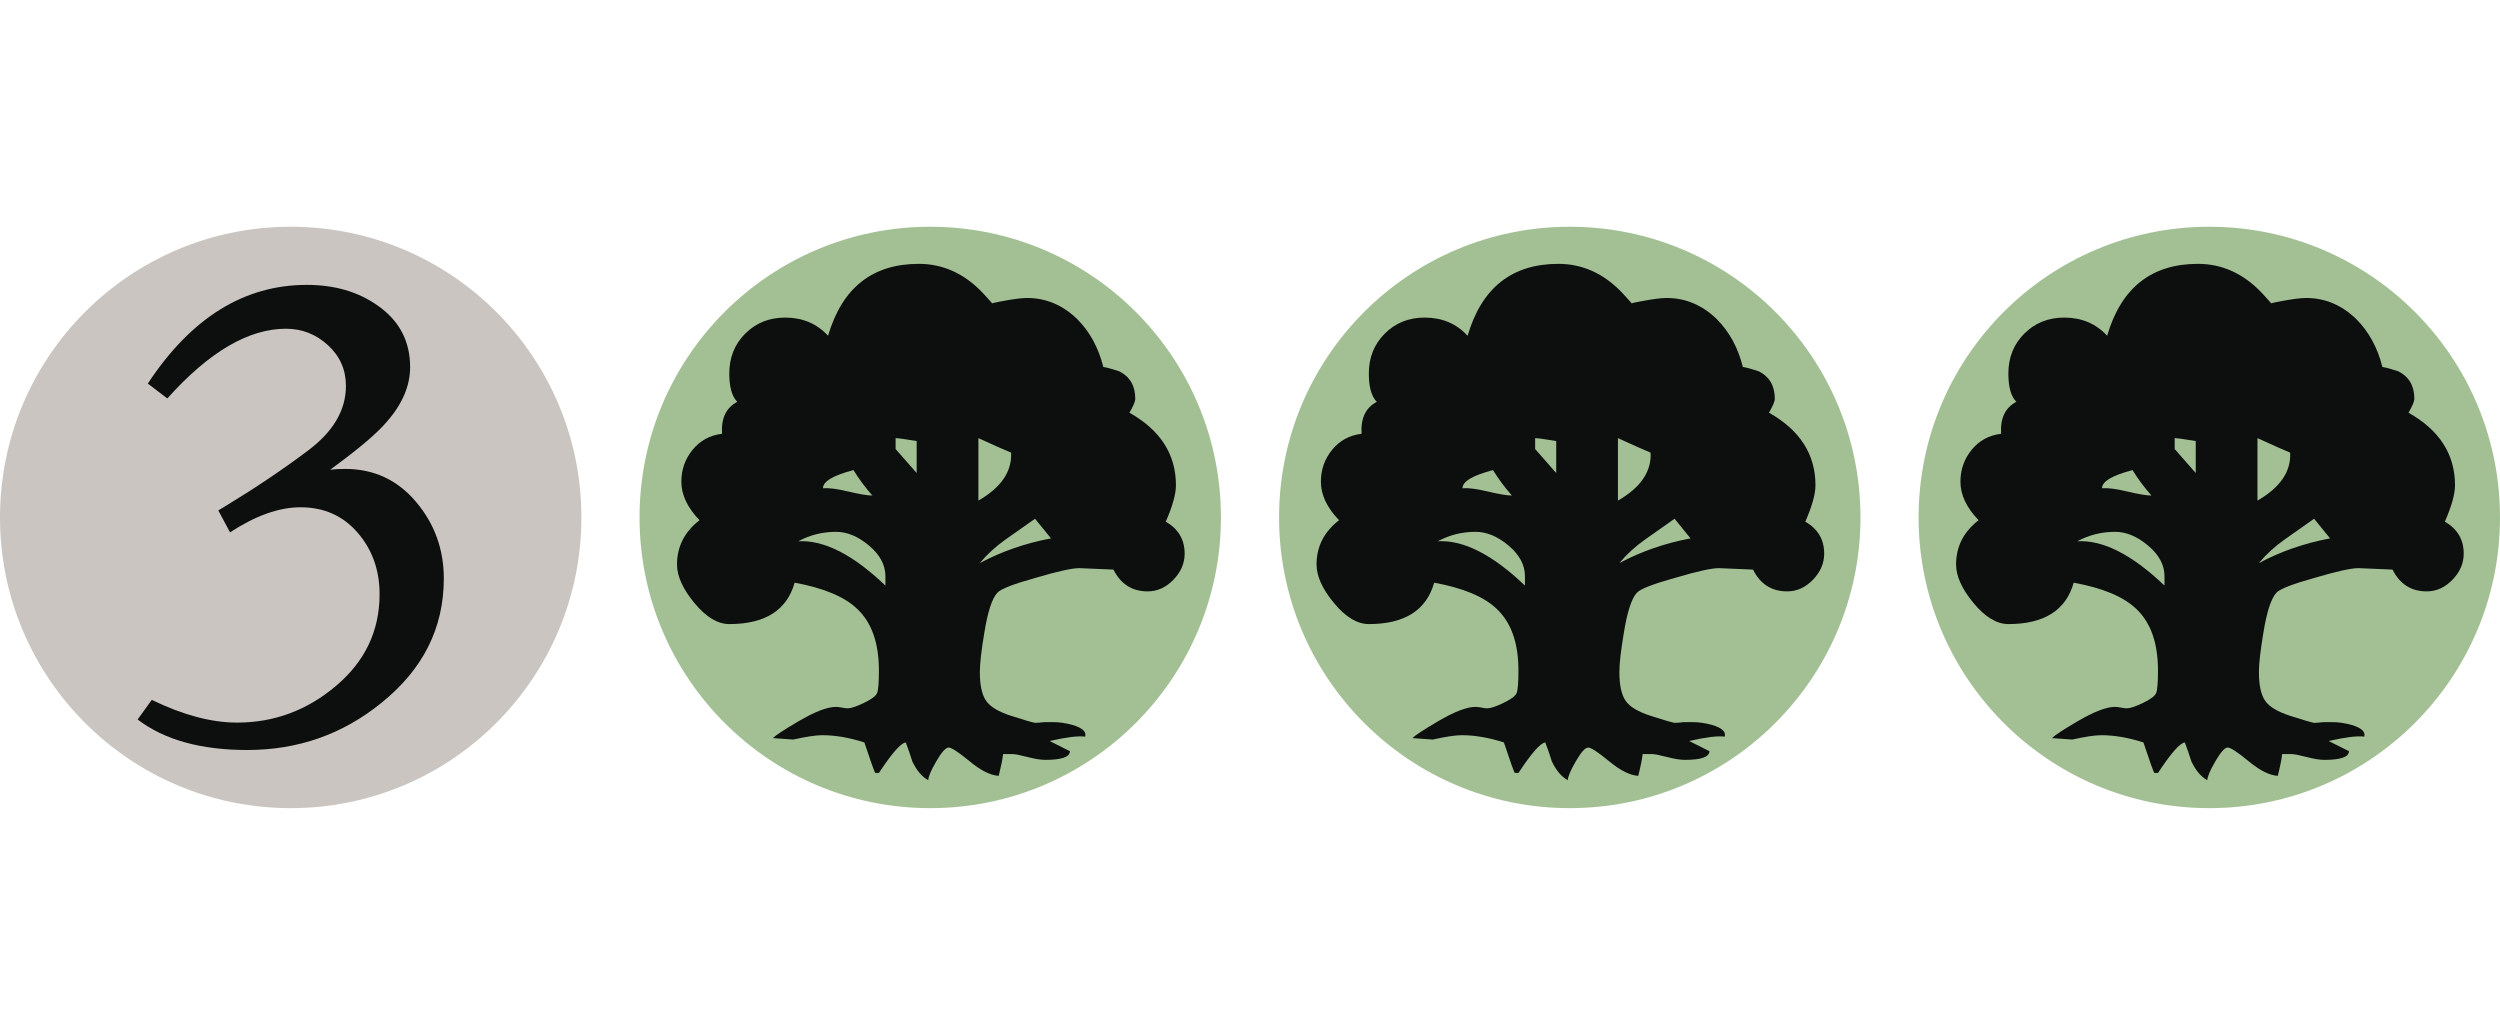
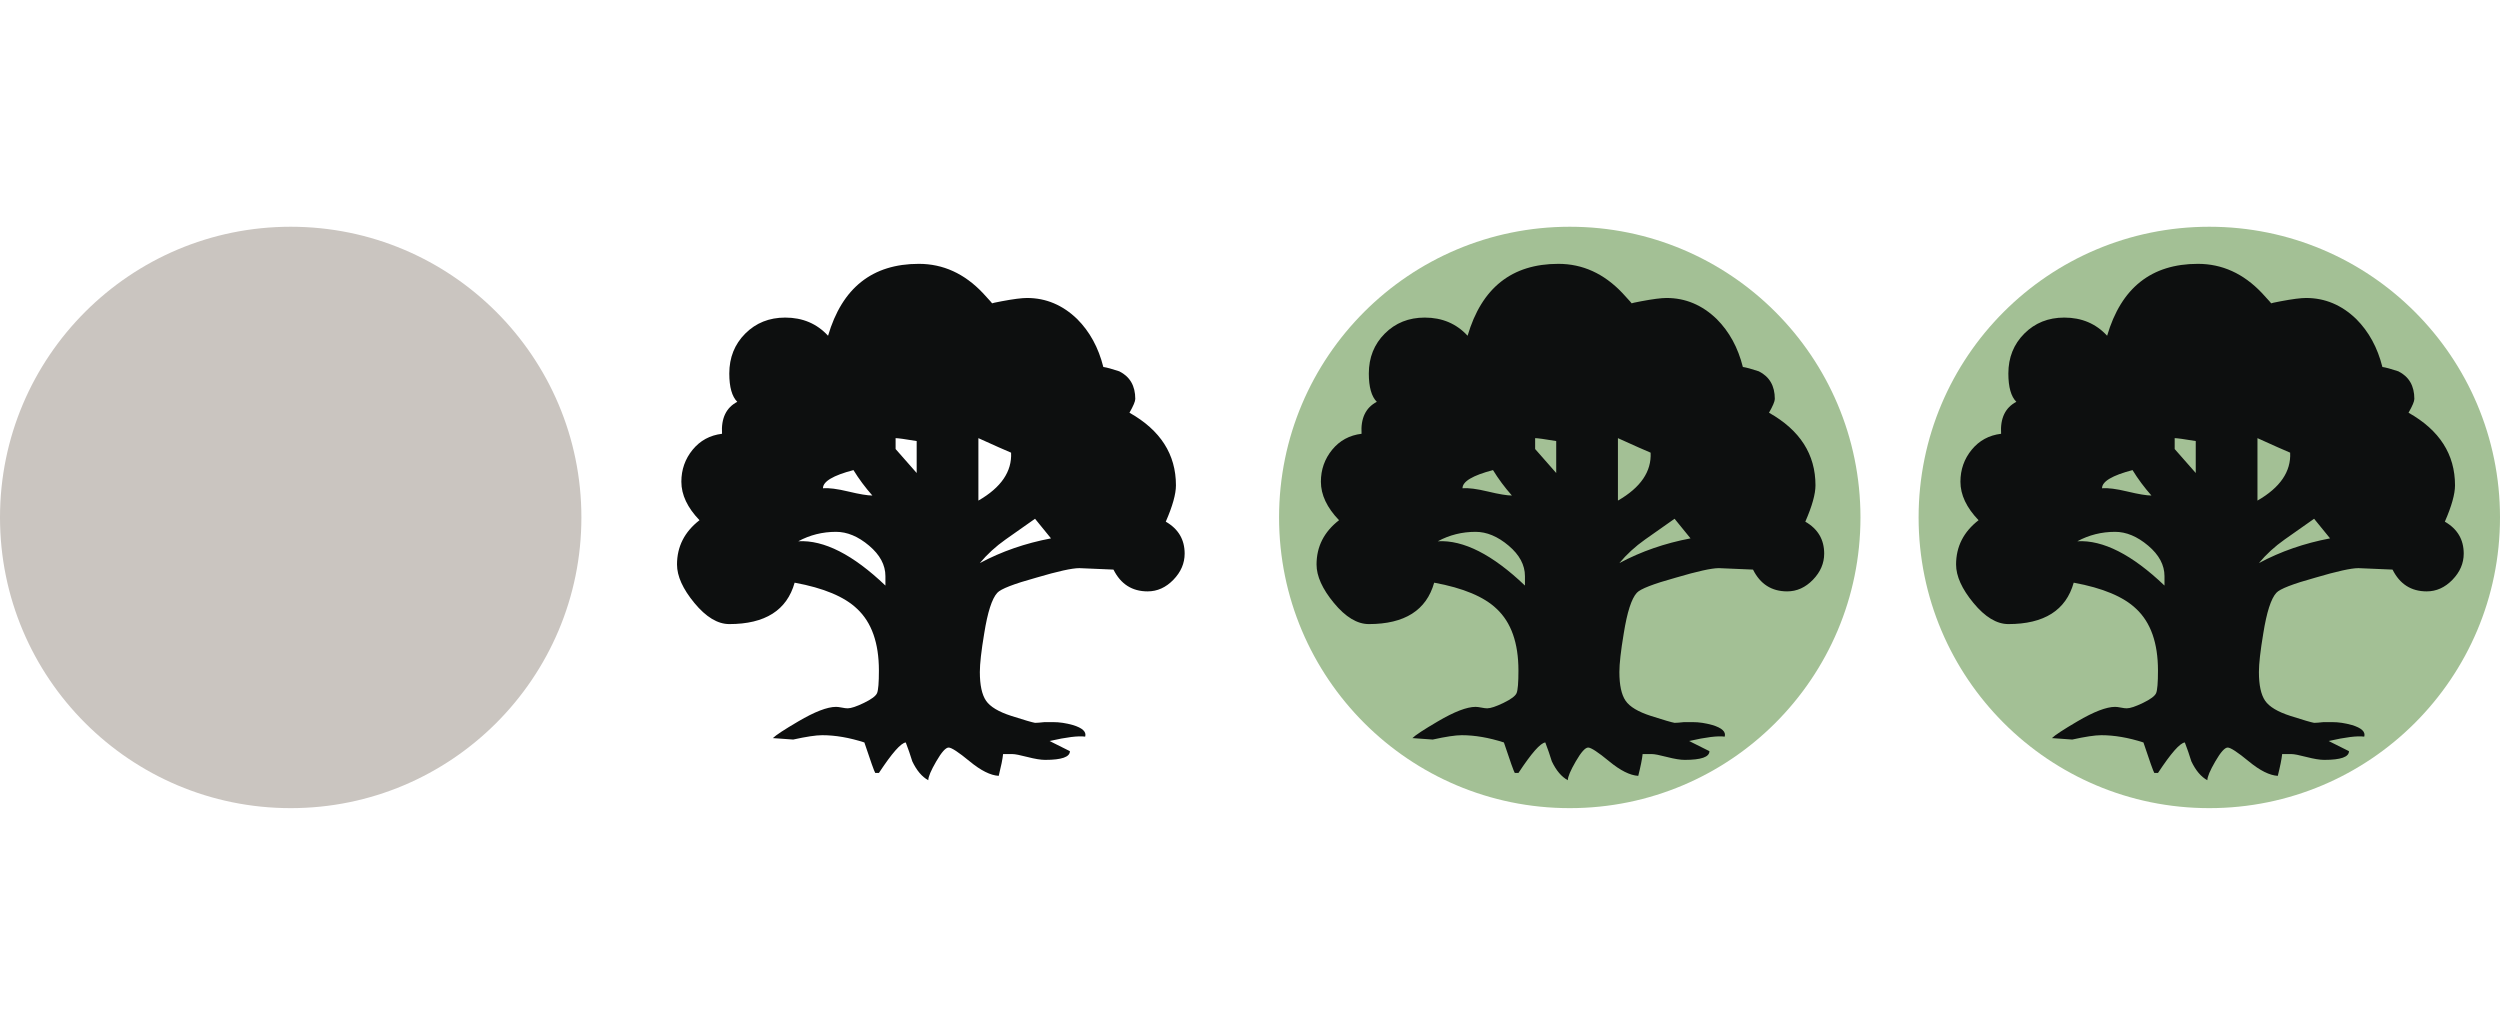
<svg xmlns="http://www.w3.org/2000/svg" width="215" height="89" viewBox="0 0 215 89" fill="none">
  <g clip-path="url(#clip0_23818_32534)">
    <path d="M25 69.5C38.807 69.5 50 58.307 50 44.5C50 30.693 38.807 19.5 25 19.5C11.193 19.5 0 30.693 0 44.5C0 58.307 11.193 69.5 25 69.5Z" fill="#CAC5C0" />
-     <path d="M19.782 45.782L18.773 43.896L19.442 43.492C22.029 41.92 24.393 40.328 26.536 38.711C28.678 37.095 29.75 35.254 29.75 33.187C29.75 31.798 29.235 30.631 28.207 29.688C27.177 28.742 25.971 28.271 24.585 28.271C21.366 28.271 17.968 30.271 14.389 34.267L12.712 32.987C16.439 27.329 20.995 24.5 26.383 24.5C28.761 24.5 30.78 25.084 32.444 26.252C34.329 27.555 35.271 29.328 35.271 31.573C35.271 33.187 34.597 34.76 33.252 36.285C32.488 37.184 31.139 38.352 29.21 39.788L28.402 40.394C28.761 40.349 29.188 40.327 29.682 40.327C32.151 40.327 34.181 41.27 35.776 43.156C37.37 45.041 38.168 47.24 38.168 49.754C38.168 54.02 36.37 57.587 32.781 60.462C29.457 63.155 25.618 64.5 21.265 64.5C17.269 64.5 14.127 63.626 11.836 61.876L13.05 60.19C15.744 61.494 18.19 62.144 20.391 62.144C23.577 62.144 26.416 61.089 28.907 58.978C31.401 56.868 32.644 54.244 32.644 51.101C32.644 49.035 32.017 47.273 30.759 45.813C29.501 44.355 27.863 43.626 25.843 43.626C24.001 43.627 21.982 44.344 19.782 45.782Z" fill="#0D0F0F" />
  </g>
  <g clip-path="url(#clip1_23818_32534)">
-     <path d="M105 44.499C105 58.306 93.808 69.5 79.999 69.5C66.192 69.5 55 58.306 55 44.499C55 30.692 66.192 19.5 79.999 19.5C93.808 19.5 105 30.692 105 44.499Z" fill="#A3C095" />
    <path d="M101.88 47.611C101.88 48.445 101.557 49.193 100.912 49.86C100.267 50.526 99.527 50.859 98.694 50.859C97.363 50.859 96.382 50.234 95.759 48.985L92.824 48.86C92.198 48.86 90.969 49.132 89.138 49.673C87.181 50.214 86.056 50.651 85.765 50.984C85.307 51.483 84.933 52.65 84.641 54.482C84.39 55.981 84.267 57.085 84.267 57.793C84.267 58.916 84.443 59.739 84.798 60.26C85.152 60.78 85.881 61.218 86.983 61.571C88.086 61.925 88.764 62.123 89.014 62.165C89.18 62.165 89.45 62.144 89.826 62.102H90.575C91.115 62.102 91.678 62.187 92.262 62.352C93.095 62.602 93.449 62.935 93.324 63.352C92.74 63.269 91.721 63.394 90.264 63.727L92.012 64.601C92.012 65.101 91.304 65.35 89.889 65.35C89.513 65.35 89.003 65.267 88.357 65.101C87.712 64.933 87.285 64.851 87.078 64.851H86.265C86.224 65.267 86.098 65.891 85.89 66.724C85.181 66.682 84.35 66.265 83.392 65.475C82.433 64.685 81.831 64.289 81.582 64.289C81.331 64.289 80.976 64.685 80.519 65.475C80.06 66.265 79.832 66.807 79.832 67.099C79.291 66.807 78.834 66.265 78.457 65.475C78.291 64.933 78.103 64.392 77.896 63.851C77.48 63.893 76.709 64.768 75.586 66.475H75.272C75.189 66.349 74.875 65.475 74.336 63.851C73.045 63.435 71.838 63.227 70.713 63.227C70.172 63.227 69.339 63.352 68.215 63.601L66.467 63.477C66.716 63.227 67.444 62.749 68.652 62.041C70.067 61.208 71.15 60.791 71.9 60.791C72.023 60.791 72.189 60.812 72.4 60.853C72.607 60.896 72.775 60.916 72.9 60.916C73.189 60.916 73.659 60.76 74.305 60.447C74.95 60.135 75.324 59.854 75.428 59.605C75.533 59.353 75.586 58.708 75.586 57.667C75.586 55.294 74.961 53.525 73.711 52.359C72.627 51.318 70.838 50.569 68.339 50.11C67.673 52.483 65.799 53.671 62.719 53.671C61.719 53.671 60.72 53.068 59.721 51.86C58.723 50.652 58.223 49.548 58.223 48.549C58.223 47.008 58.866 45.739 60.157 44.738C59.117 43.657 58.597 42.553 58.597 41.429C58.597 40.387 58.918 39.472 59.565 38.679C60.21 37.89 61.053 37.431 62.094 37.305C62.011 35.974 62.448 35.057 63.406 34.557C62.948 34.1 62.719 33.289 62.719 32.123C62.719 30.749 63.177 29.603 64.093 28.687C65.008 27.771 66.154 27.312 67.528 27.312C69.028 27.312 70.256 27.835 71.213 28.875C72.421 24.753 75.024 22.691 79.02 22.691C81.102 22.691 82.934 23.524 84.517 25.19C85.1 25.814 85.391 26.148 85.391 26.188C84.891 26.188 85.142 26.094 86.141 25.908C87.139 25.72 87.867 25.626 88.327 25.626C89.95 25.626 91.387 26.23 92.637 27.438C93.719 28.521 94.469 29.894 94.886 31.56C95.176 31.602 95.635 31.726 96.26 31.934C97.175 32.394 97.634 33.183 97.634 34.308C97.634 34.517 97.466 34.912 97.134 35.494C99.798 36.993 101.131 39.075 101.131 41.74C101.131 42.489 100.84 43.532 100.257 44.864C101.34 45.487 101.88 46.404 101.88 47.611ZM76.146 50.359V49.548C76.146 48.591 75.678 47.716 74.742 46.925C73.804 46.134 72.857 45.738 71.9 45.738C70.733 45.738 69.652 46.009 68.652 46.549C70.858 46.425 73.357 47.695 76.146 50.359ZM75.023 42.615C74.398 41.906 73.857 41.177 73.398 40.428C71.649 40.886 70.775 41.407 70.775 41.989C71.275 41.949 72.004 42.041 72.961 42.271C73.918 42.5 74.606 42.615 75.023 42.615ZM78.834 40.678V37.93C77.834 37.764 77.228 37.68 77.022 37.68V38.617L78.834 40.678ZM86.953 38.929C86.453 38.721 85.515 38.304 84.142 37.68V43.051C86.098 41.926 87.035 40.552 86.953 38.929ZM90.386 46.3L89.013 44.613C88.181 45.197 87.337 45.79 86.483 46.394C85.628 46.997 84.89 47.675 84.267 48.424C86.14 47.423 88.181 46.717 90.386 46.3Z" fill="#0D0F0F" />
  </g>
  <g clip-path="url(#clip2_23818_32534)">
    <path d="M160 44.499C160 58.306 148.808 69.5 134.999 69.5C121.193 69.5 110 58.306 110 44.499C110 30.692 121.193 19.5 134.999 19.5C148.808 19.5 160 30.692 160 44.499Z" fill="#A3C095" />
    <path d="M156.88 47.611C156.88 48.445 156.557 49.193 155.912 49.86C155.267 50.526 154.527 50.859 153.694 50.859C152.363 50.859 151.382 50.234 150.759 48.985L147.824 48.86C147.198 48.86 145.969 49.132 144.138 49.673C142.181 50.214 141.056 50.651 140.765 50.984C140.307 51.483 139.933 52.65 139.641 54.482C139.39 55.981 139.267 57.085 139.267 57.793C139.267 58.916 139.443 59.739 139.798 60.26C140.152 60.78 140.881 61.218 141.983 61.571C143.086 61.925 143.764 62.123 144.014 62.165C144.18 62.165 144.45 62.144 144.826 62.102H145.575C146.115 62.102 146.678 62.187 147.262 62.352C148.095 62.602 148.449 62.935 148.324 63.352C147.74 63.269 146.721 63.394 145.264 63.727L147.012 64.601C147.012 65.101 146.304 65.35 144.889 65.35C144.513 65.35 144.003 65.267 143.357 65.101C142.712 64.933 142.285 64.851 142.078 64.851H141.265C141.224 65.267 141.098 65.891 140.89 66.724C140.181 66.682 139.35 66.265 138.392 65.475C137.433 64.685 136.831 64.289 136.582 64.289C136.331 64.289 135.976 64.685 135.519 65.475C135.06 66.265 134.832 66.807 134.832 67.099C134.291 66.807 133.834 66.265 133.457 65.475C133.291 64.933 133.103 64.392 132.896 63.851C132.48 63.893 131.709 64.768 130.586 66.475H130.272C130.189 66.349 129.875 65.475 129.336 63.851C128.045 63.435 126.838 63.227 125.713 63.227C125.172 63.227 124.339 63.352 123.215 63.601L121.467 63.477C121.716 63.227 122.444 62.749 123.652 62.041C125.067 61.208 126.15 60.791 126.9 60.791C127.023 60.791 127.189 60.812 127.4 60.853C127.607 60.896 127.775 60.916 127.9 60.916C128.189 60.916 128.659 60.76 129.305 60.447C129.95 60.135 130.324 59.854 130.428 59.605C130.533 59.353 130.586 58.708 130.586 57.667C130.586 55.294 129.961 53.525 128.711 52.359C127.627 51.318 125.838 50.569 123.339 50.11C122.673 52.483 120.799 53.671 117.719 53.671C116.719 53.671 115.72 53.068 114.721 51.86C113.723 50.652 113.223 49.548 113.223 48.549C113.223 47.008 113.866 45.739 115.157 44.738C114.117 43.657 113.597 42.553 113.597 41.429C113.597 40.387 113.918 39.472 114.565 38.679C115.21 37.89 116.053 37.431 117.094 37.305C117.011 35.974 117.448 35.057 118.406 34.557C117.948 34.1 117.719 33.289 117.719 32.123C117.719 30.749 118.177 29.603 119.093 28.687C120.008 27.771 121.154 27.312 122.528 27.312C124.028 27.312 125.256 27.835 126.213 28.875C127.421 24.753 130.024 22.691 134.02 22.691C136.102 22.691 137.934 23.524 139.517 25.19C140.1 25.814 140.391 26.148 140.391 26.188C139.891 26.188 140.142 26.094 141.141 25.908C142.139 25.72 142.867 25.626 143.327 25.626C144.95 25.626 146.387 26.23 147.637 27.438C148.719 28.521 149.469 29.894 149.886 31.56C150.176 31.602 150.635 31.726 151.26 31.934C152.175 32.394 152.634 33.183 152.634 34.308C152.634 34.517 152.466 34.912 152.134 35.494C154.798 36.993 156.131 39.075 156.131 41.74C156.131 42.489 155.84 43.532 155.257 44.864C156.34 45.487 156.88 46.404 156.88 47.611ZM131.146 50.359V49.548C131.146 48.591 130.678 47.716 129.742 46.925C128.804 46.134 127.857 45.738 126.9 45.738C125.733 45.738 124.652 46.009 123.652 46.549C125.858 46.425 128.357 47.695 131.146 50.359ZM130.023 42.615C129.398 41.906 128.857 41.177 128.398 40.428C126.649 40.886 125.775 41.407 125.775 41.989C126.275 41.949 127.004 42.041 127.961 42.271C128.918 42.5 129.606 42.615 130.023 42.615ZM133.834 40.678V37.93C132.834 37.764 132.228 37.68 132.022 37.68V38.617L133.834 40.678ZM141.953 38.929C141.453 38.721 140.515 38.304 139.142 37.68V43.051C141.098 41.926 142.035 40.552 141.953 38.929ZM145.386 46.3L144.013 44.613C143.181 45.197 142.337 45.79 141.483 46.394C140.628 46.997 139.89 47.675 139.267 48.424C141.14 47.423 143.181 46.717 145.386 46.3Z" fill="#0D0F0F" />
  </g>
  <g clip-path="url(#clip3_23818_32534)">
    <path d="M215 44.499C215 58.306 203.808 69.5 189.999 69.5C176.193 69.5 165 58.306 165 44.499C165 30.692 176.193 19.5 189.999 19.5C203.808 19.5 215 30.692 215 44.499Z" fill="#A3C095" />
    <path d="M211.88 47.611C211.88 48.445 211.557 49.193 210.912 49.86C210.267 50.526 209.527 50.859 208.694 50.859C207.363 50.859 206.382 50.234 205.759 48.985L202.824 48.86C202.198 48.86 200.969 49.132 199.138 49.673C197.181 50.214 196.056 50.651 195.765 50.984C195.307 51.483 194.933 52.65 194.641 54.482C194.39 55.981 194.267 57.085 194.267 57.793C194.267 58.916 194.443 59.739 194.798 60.26C195.152 60.78 195.881 61.218 196.983 61.571C198.086 61.925 198.764 62.123 199.014 62.165C199.18 62.165 199.45 62.144 199.826 62.102H200.575C201.115 62.102 201.678 62.187 202.262 62.352C203.095 62.602 203.449 62.935 203.324 63.352C202.74 63.269 201.721 63.394 200.264 63.727L202.012 64.601C202.012 65.101 201.304 65.35 199.889 65.35C199.513 65.35 199.003 65.267 198.357 65.101C197.712 64.933 197.285 64.851 197.078 64.851H196.265C196.224 65.267 196.098 65.891 195.89 66.724C195.181 66.682 194.35 66.265 193.392 65.475C192.433 64.685 191.831 64.289 191.582 64.289C191.331 64.289 190.976 64.685 190.519 65.475C190.06 66.265 189.832 66.807 189.832 67.099C189.291 66.807 188.834 66.265 188.457 65.475C188.291 64.933 188.103 64.392 187.896 63.851C187.48 63.893 186.709 64.768 185.586 66.475H185.272C185.189 66.349 184.875 65.475 184.336 63.851C183.045 63.435 181.838 63.227 180.713 63.227C180.172 63.227 179.339 63.352 178.215 63.601L176.467 63.477C176.716 63.227 177.444 62.749 178.652 62.041C180.067 61.208 181.15 60.791 181.9 60.791C182.023 60.791 182.189 60.812 182.4 60.853C182.607 60.896 182.775 60.916 182.9 60.916C183.189 60.916 183.659 60.76 184.305 60.447C184.95 60.135 185.324 59.854 185.428 59.605C185.533 59.353 185.586 58.708 185.586 57.667C185.586 55.294 184.961 53.525 183.711 52.359C182.627 51.318 180.838 50.569 178.339 50.11C177.673 52.483 175.799 53.671 172.719 53.671C171.719 53.671 170.72 53.068 169.721 51.86C168.723 50.652 168.223 49.548 168.223 48.549C168.223 47.008 168.866 45.739 170.157 44.738C169.117 43.657 168.597 42.553 168.597 41.429C168.597 40.387 168.918 39.472 169.565 38.679C170.21 37.89 171.053 37.431 172.094 37.305C172.011 35.974 172.448 35.057 173.406 34.557C172.948 34.1 172.719 33.289 172.719 32.123C172.719 30.749 173.177 29.603 174.093 28.687C175.008 27.771 176.154 27.312 177.528 27.312C179.028 27.312 180.256 27.835 181.213 28.875C182.421 24.753 185.024 22.691 189.02 22.691C191.102 22.691 192.934 23.524 194.517 25.19C195.1 25.814 195.391 26.148 195.391 26.188C194.891 26.188 195.142 26.094 196.141 25.908C197.139 25.72 197.867 25.626 198.327 25.626C199.95 25.626 201.387 26.23 202.637 27.438C203.719 28.521 204.469 29.894 204.886 31.56C205.176 31.602 205.635 31.726 206.26 31.934C207.175 32.394 207.634 33.183 207.634 34.308C207.634 34.517 207.466 34.912 207.134 35.494C209.798 36.993 211.131 39.075 211.131 41.74C211.131 42.489 210.84 43.532 210.257 44.864C211.34 45.487 211.88 46.404 211.88 47.611ZM186.146 50.359V49.548C186.146 48.591 185.678 47.716 184.742 46.925C183.804 46.134 182.857 45.738 181.9 45.738C180.733 45.738 179.652 46.009 178.652 46.549C180.858 46.425 183.357 47.695 186.146 50.359ZM185.023 42.615C184.398 41.906 183.857 41.177 183.398 40.428C181.649 40.886 180.775 41.407 180.775 41.989C181.275 41.949 182.004 42.041 182.961 42.271C183.918 42.5 184.606 42.615 185.023 42.615ZM188.834 40.678V37.93C187.834 37.764 187.228 37.68 187.022 37.68V38.617L188.834 40.678ZM196.953 38.929C196.453 38.721 195.515 38.304 194.142 37.68V43.051C196.098 41.926 197.035 40.552 196.953 38.929ZM200.386 46.3L199.013 44.613C198.181 45.197 197.337 45.79 196.483 46.394C195.628 46.997 194.89 47.675 194.267 48.424C196.14 47.423 198.181 46.717 200.386 46.3Z" fill="#0D0F0F" />
  </g>
  <defs>
    <clipPath id="clip0_23818_32534">
      <rect width="50" height="50" fill="white" transform="translate(0 19.5)" />
    </clipPath>
    <clipPath id="clip1_23818_32534">
      <rect width="50" height="50" fill="white" transform="translate(55 19.5)" />
    </clipPath>
    <clipPath id="clip2_23818_32534">
      <rect width="50" height="50" fill="white" transform="translate(110 19.5)" />
    </clipPath>
    <clipPath id="clip3_23818_32534">
      <rect width="50" height="50" fill="white" transform="translate(165 19.5)" />
    </clipPath>
  </defs>
</svg>